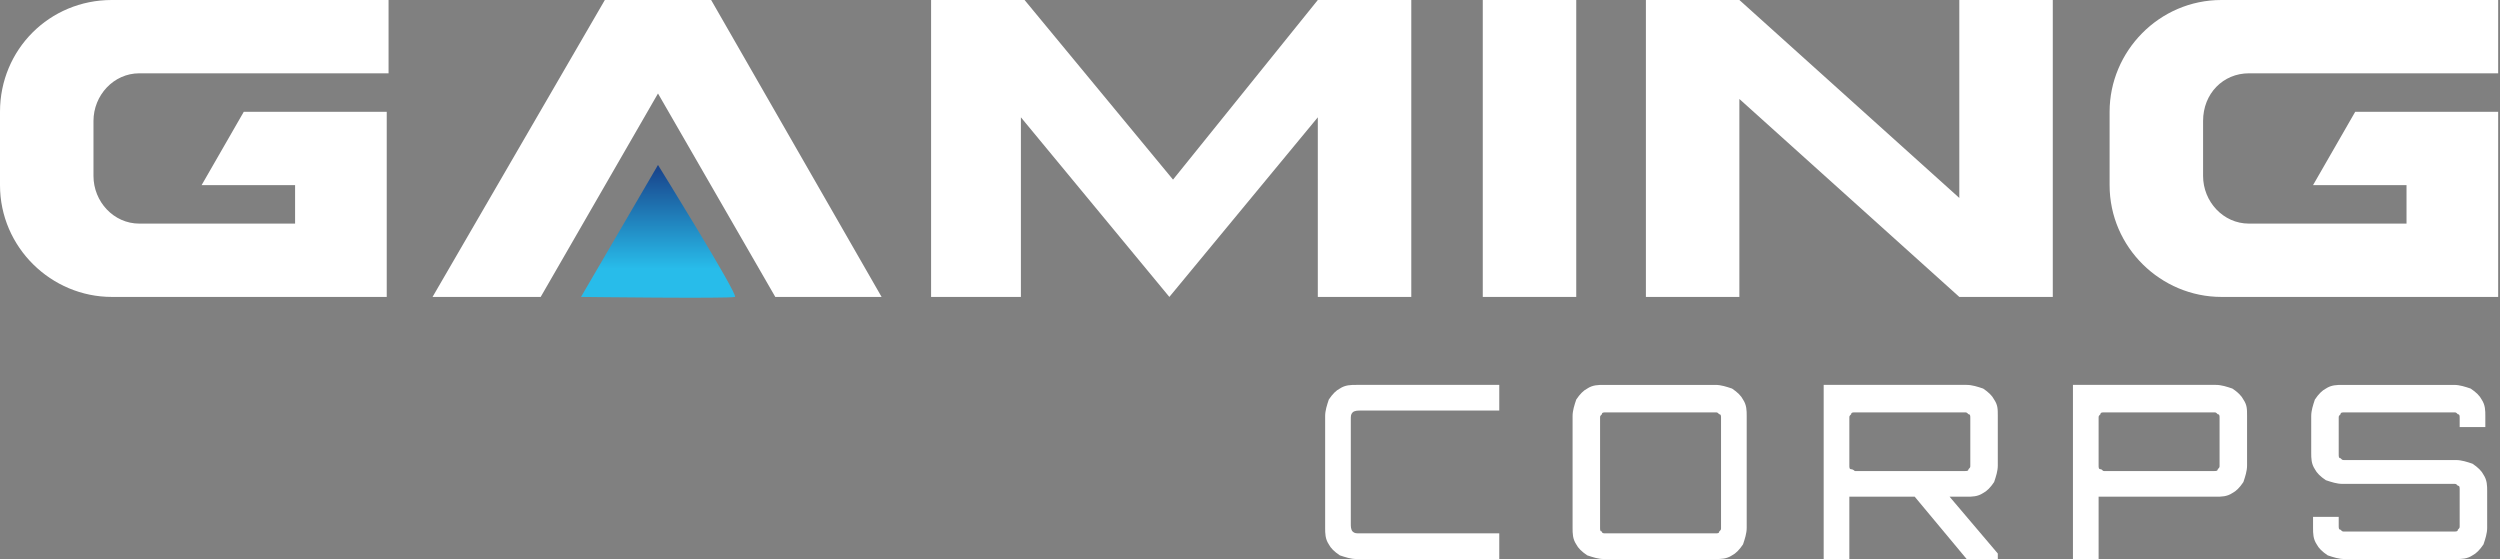
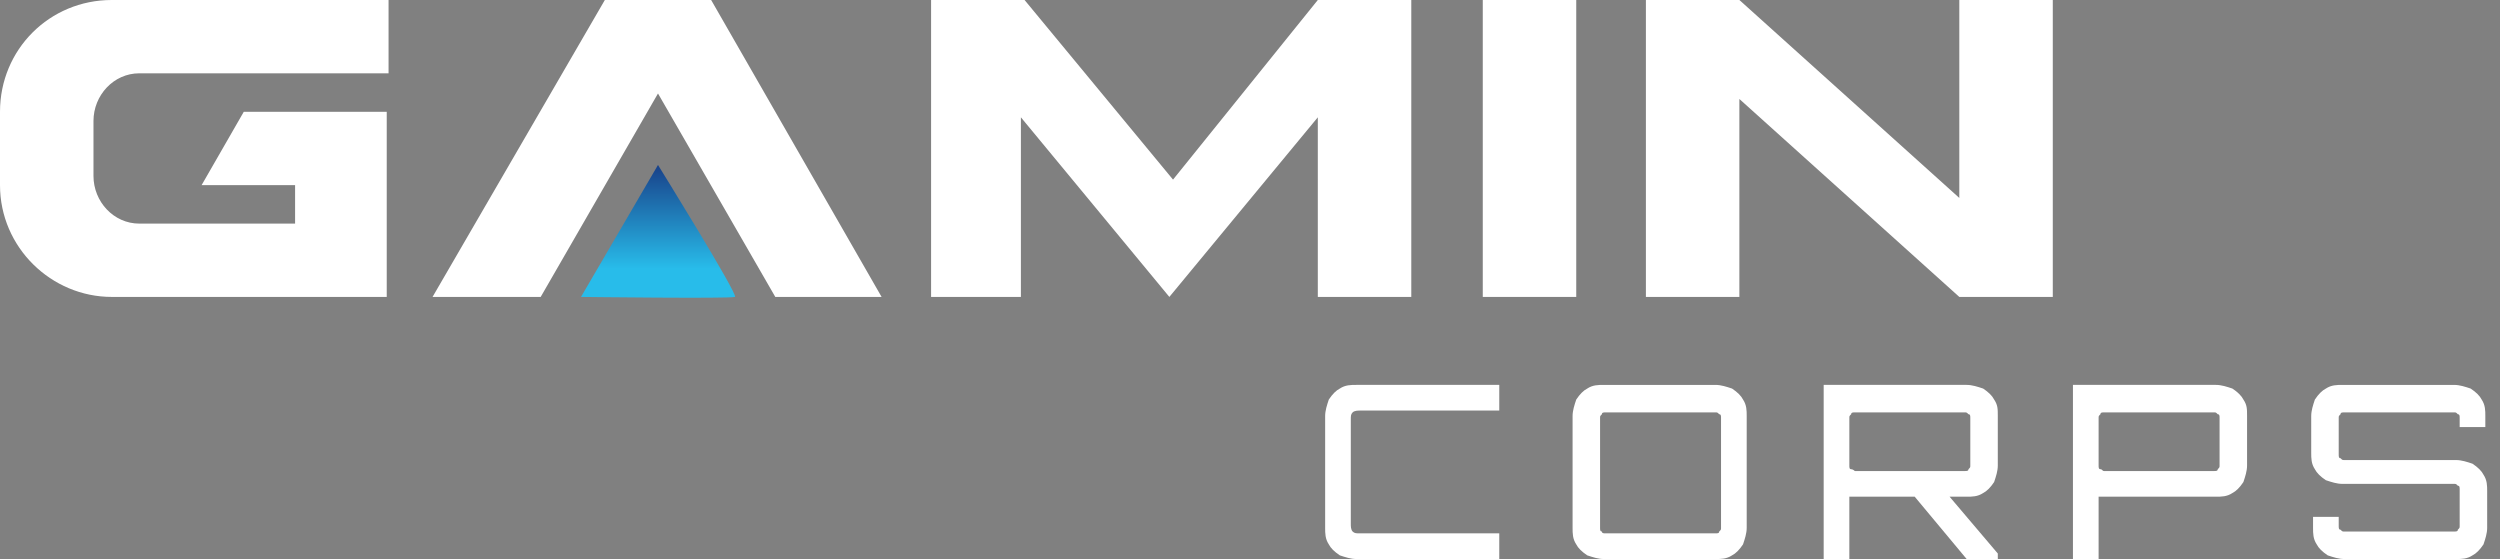
<svg xmlns="http://www.w3.org/2000/svg" version="1.1" id="Warstwa_1" x="0px" y="0px" viewBox="0 0 136.4 30.5" style="enable-background:new 0 0 136.4 30.5;" xml:space="preserve">
  <rect x="0" y="0" width="136.4" height="30.5" fill="#808080" stroke="none" />
  <style type="text/css">
	.st0{fill:#FFFFFF;}
	.st1{fill:url(#SVGID_1_);}
</style>
  <g id="White">
    <g>
      <path class="st0" d="M74,30.5c-0.3,0-0.6-0.1-0.9-0.2c-0.3-0.2-0.5-0.4-0.6-0.6c-0.2-0.3-0.2-0.6-0.2-0.9v-6.1    c0-0.3,0.1-0.6,0.2-0.9c0.2-0.3,0.4-0.5,0.6-0.6C73.4,21,73.7,21,74,21h7.8v1.4h-7.6c-0.1,0-0.3,0-0.4,0.1    c-0.1,0.1-0.1,0.2-0.1,0.4v5.7c0,0.1,0,0.3,0.1,0.4c0.1,0.1,0.2,0.1,0.4,0.1h7.6v1.4L74,30.5L74,30.5z" />
      <path class="st0" d="M87.5,30.5c-0.3,0-0.6-0.1-0.9-0.2c-0.3-0.2-0.5-0.4-0.6-0.6c-0.2-0.3-0.2-0.6-0.2-0.9v-6.1    c0-0.3,0.1-0.6,0.2-0.9c0.2-0.3,0.4-0.5,0.6-0.6c0.3-0.2,0.6-0.2,0.9-0.2h6.1c0.3,0,0.6,0.1,0.9,0.2c0.3,0.2,0.5,0.4,0.6,0.6    c0.2,0.3,0.2,0.6,0.2,0.9v6.1c0,0.3-0.1,0.6-0.2,0.9c-0.2,0.3-0.4,0.5-0.6,0.6c-0.3,0.2-0.6,0.2-0.9,0.2H87.5z M87.6,29.1h6    c0.1,0,0.2,0,0.2-0.1c0.1-0.1,0.1-0.1,0.1-0.2v-6c0-0.1,0-0.2-0.1-0.2c-0.1-0.1-0.1-0.1-0.2-0.1h-6c-0.1,0-0.2,0-0.2,0.1    c-0.1,0.1-0.1,0.1-0.1,0.2v6c0,0.1,0,0.2,0.1,0.2C87.4,29.1,87.5,29.1,87.6,29.1z" />
      <path class="st0" d="M99.5,30.5V21h7.8c0.3,0,0.6,0.1,0.9,0.2c0.3,0.2,0.5,0.4,0.6,0.6c0.2,0.3,0.2,0.5,0.2,0.9v2.7    c0,0.3-0.1,0.6-0.2,0.9c-0.2,0.3-0.4,0.5-0.6,0.6c-0.3,0.2-0.6,0.2-0.9,0.2l-6.4,0v3.4L99.5,30.5L99.5,30.5z M101.2,25.7h6    c0.1,0,0.2,0,0.2-0.1c0.1-0.1,0.1-0.1,0.1-0.2v-2.6c0-0.1,0-0.2-0.1-0.2c-0.1-0.1-0.1-0.1-0.2-0.1h-6c-0.1,0-0.2,0-0.2,0.1    c-0.1,0.1-0.1,0.1-0.1,0.2v2.6c0,0.1,0,0.2,0.1,0.2C101.1,25.6,101.2,25.7,101.2,25.7z M107.3,30.5l-3-3.6h1.9l2.8,3.3v0.3H107.3z    " />
      <path class="st0" d="M113.1,30.5V21h7.8c0.3,0,0.6,0.1,0.9,0.2c0.3,0.2,0.5,0.4,0.6,0.6c0.2,0.3,0.2,0.5,0.2,0.9v2.7    c0,0.3-0.1,0.6-0.2,0.9c-0.2,0.3-0.4,0.5-0.6,0.6c-0.3,0.2-0.6,0.2-0.9,0.2l-6.4,0v3.4L113.1,30.5L113.1,30.5z M114.8,25.7h6    c0.1,0,0.2,0,0.2-0.1c0.1-0.1,0.1-0.1,0.1-0.2v-2.6c0-0.1,0-0.2-0.1-0.2c-0.1-0.1-0.1-0.1-0.2-0.1h-6c-0.1,0-0.2,0-0.2,0.1    c-0.1,0.1-0.1,0.1-0.1,0.2v2.6c0,0.1,0,0.2,0.1,0.2C114.7,25.6,114.7,25.7,114.8,25.7z" />
      <path class="st0" d="M127.9,30.5c-0.3,0-0.6-0.1-0.9-0.2c-0.3-0.2-0.5-0.4-0.6-0.6c-0.2-0.3-0.2-0.6-0.2-0.9v-0.6h1.4v0.5    c0,0.1,0,0.2,0.1,0.2c0.1,0.1,0.1,0.1,0.2,0.1h6c0.1,0,0.2,0,0.2-0.1c0.1-0.1,0.1-0.1,0.1-0.2v-2c0-0.1,0-0.2-0.1-0.2    c-0.1-0.1-0.1-0.1-0.2-0.1h-6.1c-0.3,0-0.6-0.1-0.9-0.2c-0.3-0.2-0.5-0.4-0.6-0.6c-0.2-0.3-0.2-0.6-0.2-0.9v-2    c0-0.3,0.1-0.6,0.2-0.9c0.2-0.3,0.4-0.5,0.6-0.6c0.3-0.2,0.6-0.2,0.9-0.2h6.1c0.3,0,0.6,0.1,0.9,0.2c0.3,0.2,0.5,0.4,0.6,0.6    c0.2,0.3,0.2,0.6,0.2,0.9v0.6h-1.4v-0.5c0-0.1,0-0.2-0.1-0.2c-0.1-0.1-0.1-0.1-0.2-0.1h-6c-0.1,0-0.2,0-0.2,0.1    c-0.1,0.1-0.1,0.1-0.1,0.2v2c0,0.1,0,0.2,0.1,0.2c0.1,0.1,0.1,0.1,0.2,0.1h6.1c0.3,0,0.6,0.1,0.9,0.2c0.3,0.2,0.5,0.4,0.6,0.6    c0.2,0.3,0.2,0.6,0.2,0.9v2c0,0.3-0.1,0.6-0.2,0.9c-0.2,0.3-0.4,0.5-0.6,0.6c-0.3,0.2-0.6,0.2-0.9,0.2H127.9L127.9,30.5z" />
    </g>
    <path class="st0" d="M16.1,12.1v-2H11l2.3-4h7.8v10.1H6.1c-3.3,0-6.1-2.7-6.1-6.1v-4C0,2.7,2.7,0,6.1,0h15.1v4H7.6   C6.2,4,5.1,5.2,5.1,6.6v3c0,1.4,1.1,2.6,2.5,2.6H16.1z" />
    <path class="st0" d="M23.6,16.2L33,0h5.8l9.3,16.2h-5.8L35.9,5.1l-6.4,11.1H23.6L23.6,16.2z" />
    <path class="st0" d="M50.8,16.2V0h5.1l8.1,9.8L71.9,0H77v16.2h-5.1V6.4l-8.1,9.8l-8.1-9.8v9.8H50.8L50.8,16.2z" />
    <path class="st0" d="M80.9,0h5.1v16.2h-5.1V0z" />
    <path class="st0" d="M89.8,16.2V0h5.1l12,10.8V0h5.1v16.2h-5.1l-12-10.8v10.8H89.8z" />
-     <path class="st0" d="M131.3,12.1v-2h-5.1l2.3-4h7.8v10.1h-15.1c-3.3,0-6.1-2.7-6.1-6.1v-4c0-3.3,2.7-6.1,6.1-6.1h15.1v4h-13.6   c-1.4,0-2.5,1.1-2.5,2.6v3c0,1.4,1.1,2.6,2.5,2.6H131.3L131.3,12.1z" />
    <linearGradient id="SVGID_1_" gradientUnits="userSpaceOnUse" x1="28.279" y1="19.523" x2="28.279" y2="12.755" gradientTransform="matrix(1 0 0 -1 7.6 27.765)">
      <stop offset="0" style="stop-color:#16307C" />
      <stop offset="0.95" style="stop-color:#28BCEA" />
    </linearGradient>
    <path class="st1" d="M31.7,16.2L35.9,9c0,0,4.4,7.1,4.2,7.2C39.8,16.3,31.7,16.2,31.7,16.2z" />
  </g>
</svg>